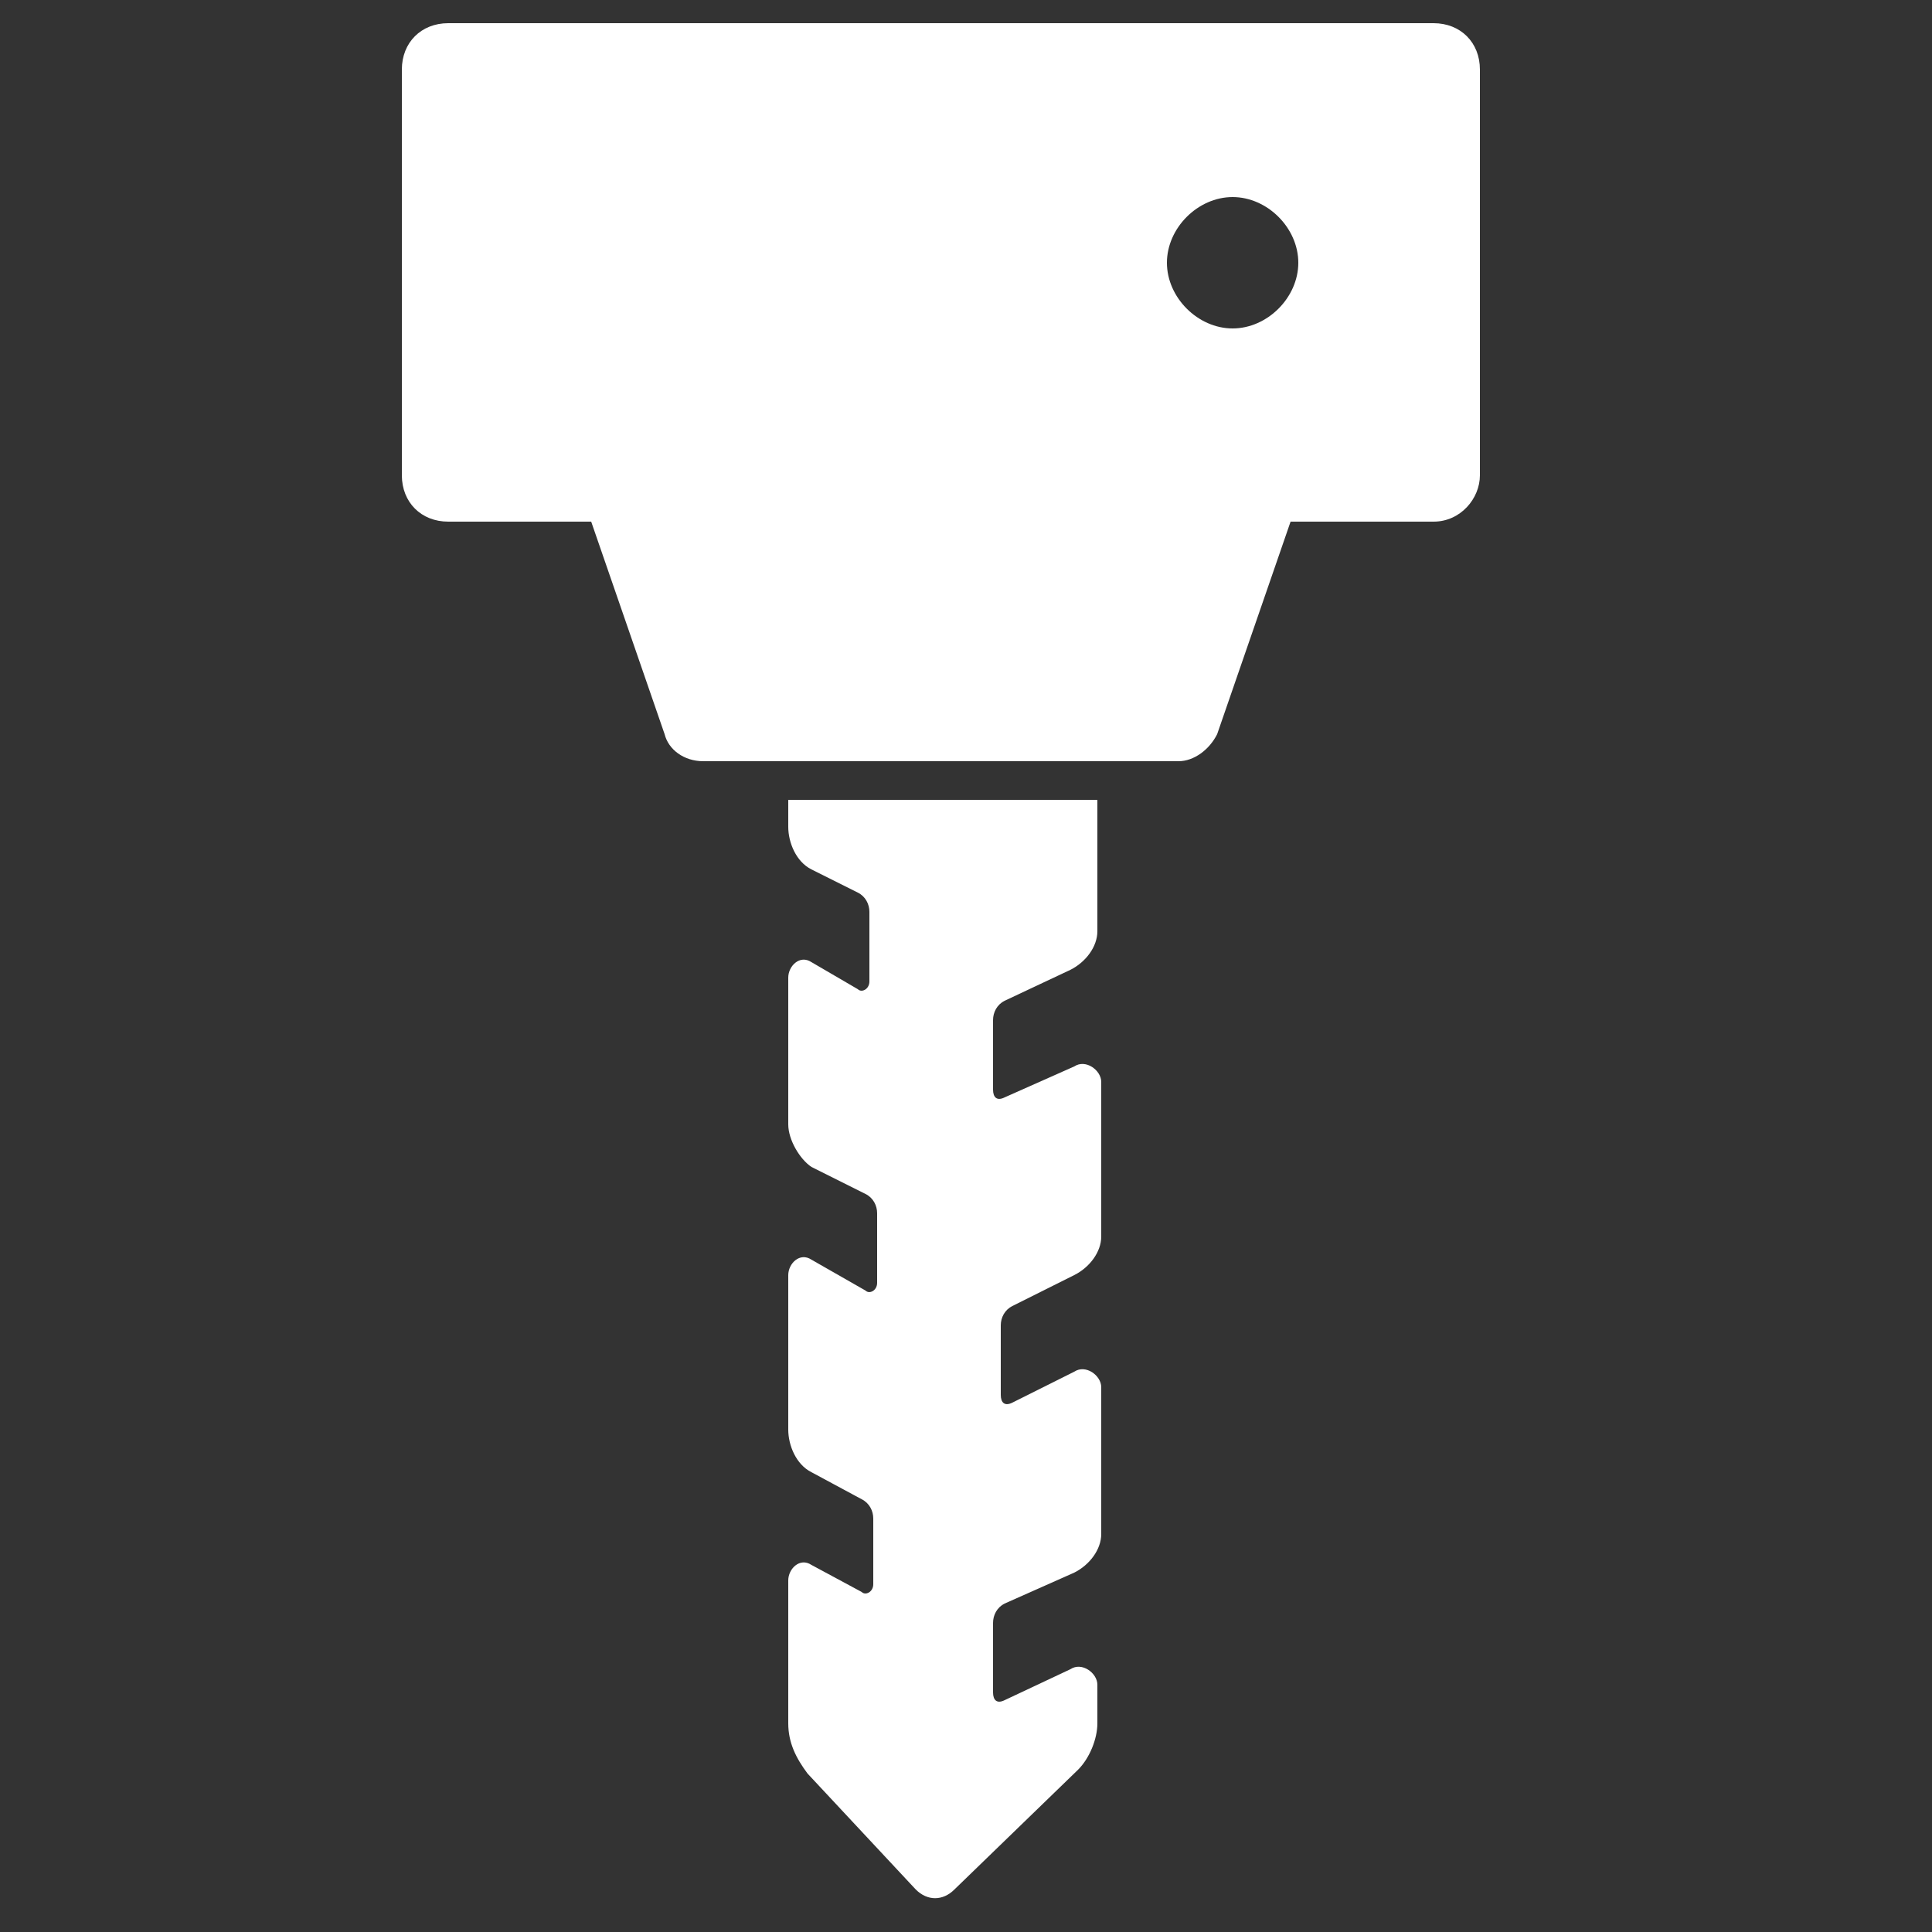
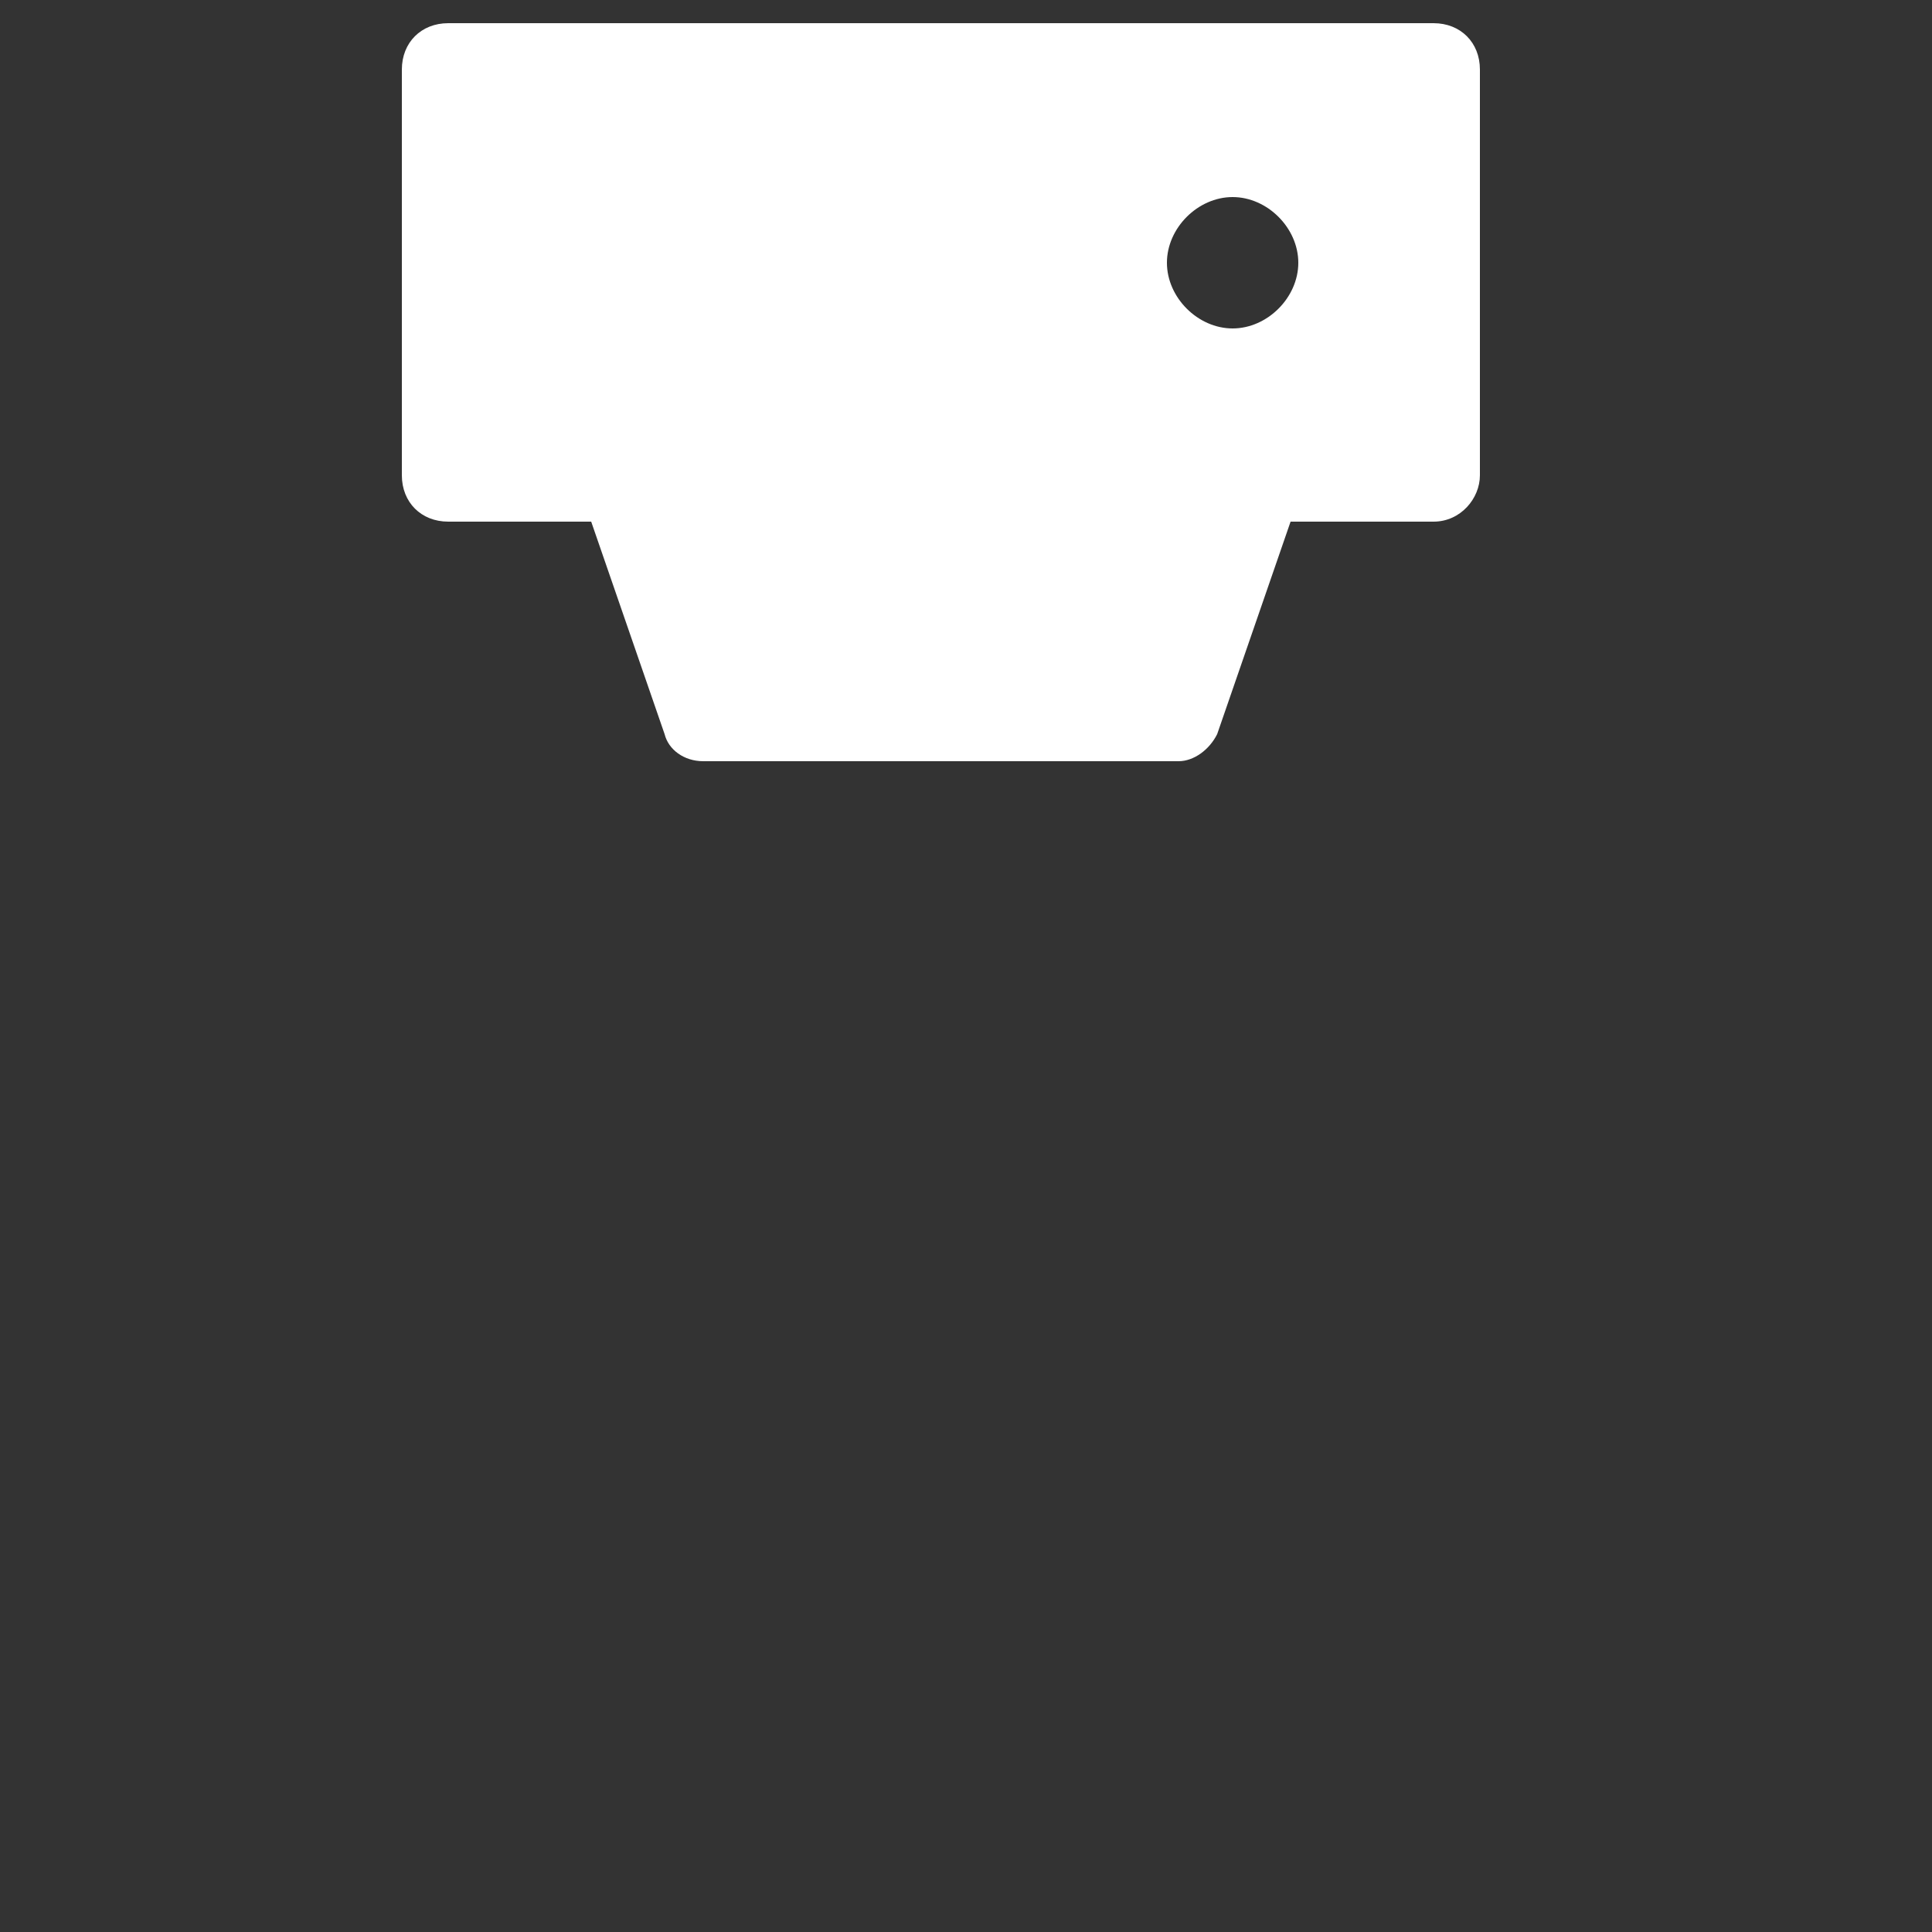
<svg xmlns="http://www.w3.org/2000/svg" version="1.1" id="Layer_1" x="0px" y="0px" viewBox="0 0 50 50" style="enable-background:new 0 0 50 50;" xml:space="preserve">
  <rect x="0" y="0" width="50" height="50" fill="#333333" stroke="none" />
  <style type="text/css">
	.st0{fill:#FFFFFF;}
</style>
-   <path class="st0" d="M24.7,48.9l3.2-3.1c0.3-0.3,0.5-0.8,0.5-1.2v-1c0-0.3-0.4-0.6-0.7-0.4L26,44c-0.2,0.1-0.3,0-0.3-0.2V42  c0-0.2,0.1-0.4,0.3-0.5l1.8-0.8c0.4-0.2,0.7-0.6,0.7-1v-3.8c0-0.3-0.4-0.6-0.7-0.4l-1.6,0.8c-0.2,0.1-0.3,0-0.3-0.2v-1.8  c0-0.2,0.1-0.4,0.3-0.5l1.6-0.8c0.4-0.2,0.7-0.6,0.7-1v-4c0-0.3-0.4-0.6-0.7-0.4L26,28.4c-0.2,0.1-0.3,0-0.3-0.2v-1.8  c0-0.2,0.1-0.4,0.3-0.5l1.7-0.8c0.4-0.2,0.7-0.6,0.7-1v-3.4h-8v0.7c0,0.4,0.2,0.9,0.6,1.1l1.2,0.6c0.2,0.1,0.3,0.3,0.3,0.5v1.8  c0,0.2-0.2,0.3-0.3,0.2L21,24.9c-0.3-0.2-0.6,0.1-0.6,0.4v3.8c0,0.4,0.3,0.9,0.6,1.1l1.4,0.7c0.2,0.1,0.3,0.3,0.3,0.5v1.8  c0,0.2-0.2,0.3-0.3,0.2L21,32.6c-0.3-0.2-0.6,0.1-0.6,0.4v4c0,0.4,0.2,0.9,0.6,1.1l1.3,0.7c0.2,0.1,0.3,0.3,0.3,0.5V41  c0,0.2-0.2,0.3-0.3,0.2L21,40.5c-0.3-0.2-0.6,0.1-0.6,0.4v3.7c0,0.5,0.2,0.9,0.5,1.3l2.8,3C24,49.2,24.4,49.2,24.7,48.9z" />
  <path class="st0" d="M38.3,12.3V1.8c0-0.7-0.5-1.2-1.2-1.2H11.6c-0.7,0-1.2,0.5-1.2,1.2v10.5c0,0.7,0.5,1.2,1.2,1.2h3.7l1.9,5.5  c0.1,0.4,0.5,0.7,1,0.7h12.3c0.4,0,0.8-0.3,1-0.7l1.9-5.5h3.7C37.8,13.5,38.3,12.9,38.3,12.3z M31.9,5.1c0.9,0,1.7,0.8,1.7,1.7  s-0.8,1.7-1.7,1.7c-0.9,0-1.7-0.8-1.7-1.7C30.2,5.9,31,5.1,31.9,5.1z" />
</svg>